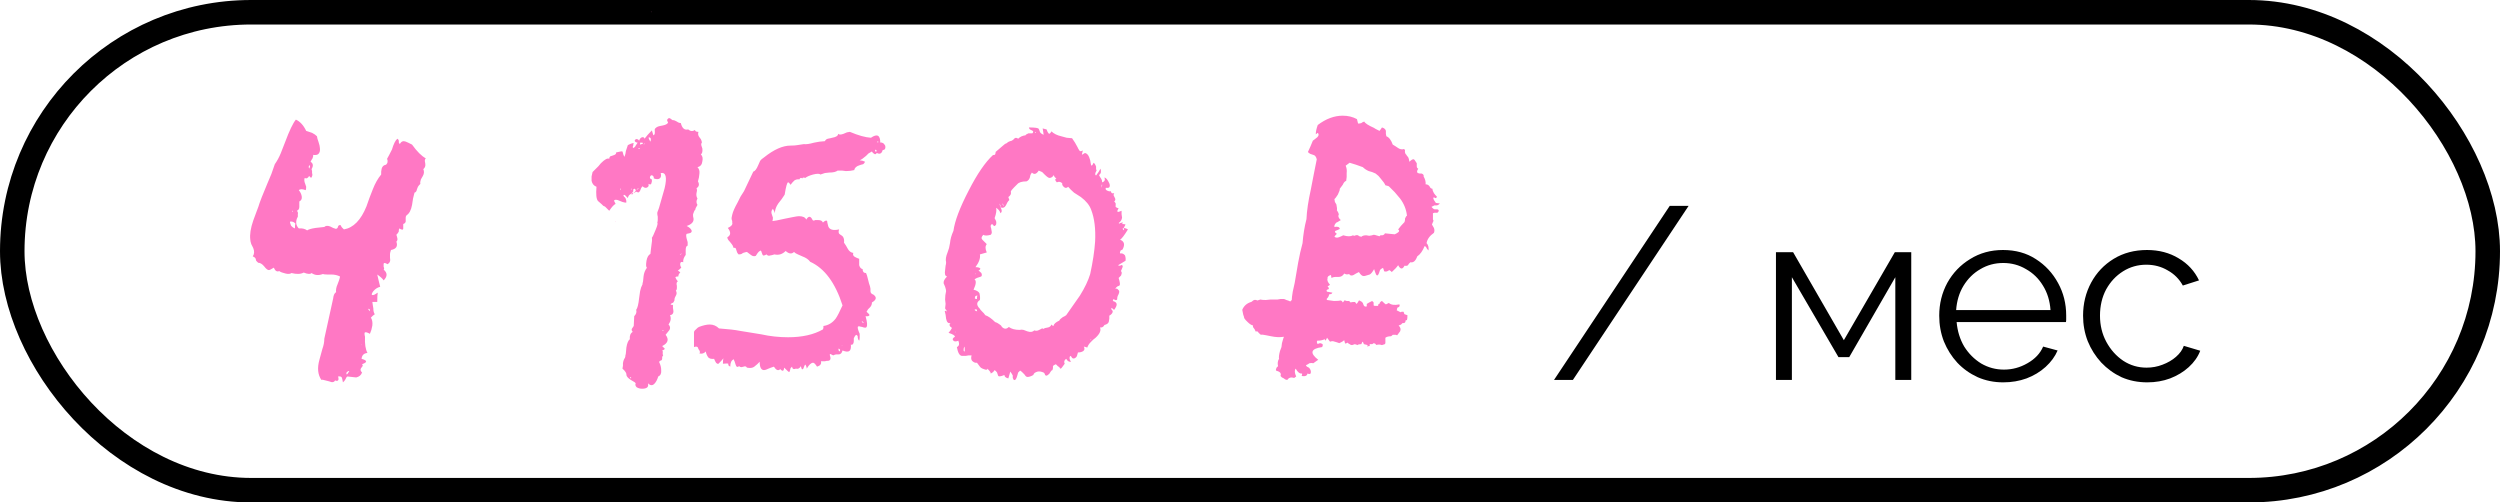
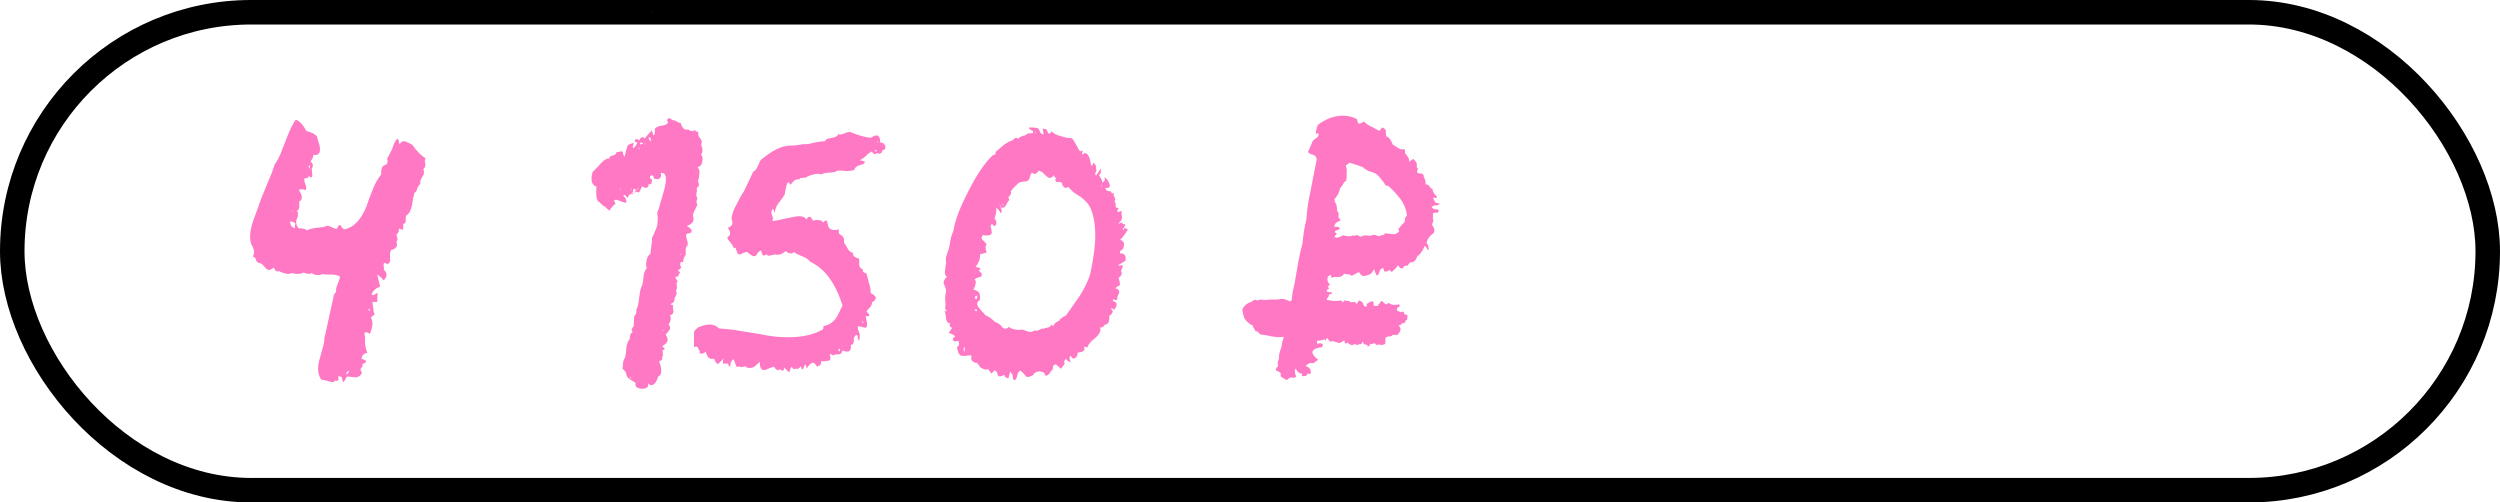
<svg xmlns="http://www.w3.org/2000/svg" width="204" height="41" viewBox="0 0 204 41" fill="none">
  <rect x="1" y="1" width="202" height="39" rx="19.5" stroke="black" stroke-width="2" />
  <path d="M20.664 18L20.944 17.24C21.051 16.973 21.131 16.747 21.184 16.56C21.211 16.453 21.424 15.92 21.824 14.96L22.144 14.2L22.424 13.4C22.611 13.133 22.771 12.84 22.904 12.52L23.264 11.6C23.611 10.667 23.904 10.053 24.144 9.76C24.491 9.92 24.771 10.227 24.984 10.68L25.464 10.84C25.624 10.92 25.758 11.013 25.864 11.12L25.904 11.32L25.984 11.56C26.064 11.8 26.104 11.973 26.104 12.08C26.131 12.293 26.091 12.453 25.984 12.56C25.904 12.64 25.758 12.667 25.544 12.64C25.571 12.693 25.558 12.787 25.504 12.92L25.424 13.04L25.344 13.2C25.558 13.333 25.584 13.533 25.424 13.8L25.464 13.96V14.12C25.518 14.253 25.491 14.387 25.384 14.52L25.304 14.44L25.224 14.36C25.118 14.547 24.998 14.6 24.864 14.52C24.811 14.653 24.824 14.813 24.904 15L24.984 15.24C24.984 15.373 24.971 15.467 24.944 15.52C24.678 15.413 24.491 15.413 24.384 15.52C24.518 15.68 24.598 15.853 24.624 16.04C24.651 16.227 24.584 16.36 24.424 16.44V16.88C24.424 17.04 24.358 17.147 24.224 17.2C24.304 17.28 24.331 17.373 24.304 17.48V17.68L24.224 17.84C24.118 18.16 24.171 18.427 24.384 18.64C24.651 18.613 24.878 18.667 25.064 18.8C25.171 18.72 25.398 18.653 25.744 18.6L26.104 18.56L26.464 18.52C26.571 18.413 26.731 18.4 26.944 18.48L27.184 18.6L27.424 18.68L27.544 18.6L27.584 18.48C27.611 18.4 27.678 18.36 27.784 18.36L27.824 18.44L27.904 18.56L28.064 18.72C28.838 18.587 29.451 17.96 29.904 16.84L30.144 16.16L30.424 15.44C30.611 14.96 30.838 14.56 31.104 14.24V14L31.144 13.76C31.198 13.573 31.318 13.467 31.504 13.44C31.584 13.36 31.624 13.28 31.624 13.2V13.08L31.584 12.96C31.664 12.827 31.798 12.573 31.984 12.2C32.118 11.747 32.264 11.453 32.424 11.32C32.504 11.373 32.544 11.44 32.544 11.52V11.64L32.624 11.76C32.704 11.6 32.811 11.52 32.944 11.52C33.024 11.52 33.144 11.56 33.304 11.64L33.464 11.72L33.624 11.8C34.024 12.36 34.398 12.733 34.744 12.92C34.691 12.973 34.664 13.04 34.664 13.12L34.704 13.36C34.731 13.547 34.678 13.693 34.544 13.8C34.624 13.987 34.611 14.173 34.504 14.36L34.344 14.64C34.291 14.8 34.278 14.92 34.304 15C34.198 15.107 34.131 15.187 34.104 15.24L34.024 15.44C33.998 15.6 33.931 15.693 33.824 15.72C33.798 15.827 33.758 15.987 33.704 16.2L33.624 16.72C33.544 17.147 33.398 17.427 33.184 17.56C33.131 17.613 33.104 17.68 33.104 17.76V17.96C33.131 18.12 33.064 18.227 32.904 18.28V18.64C32.904 18.773 32.798 18.773 32.584 18.64L32.544 18.76V18.88C32.518 18.96 32.451 19.053 32.344 19.16L32.384 19.28L32.424 19.44C32.451 19.547 32.424 19.64 32.344 19.72C32.478 20.093 32.331 20.32 31.904 20.4C31.851 20.56 31.824 20.667 31.824 20.72V21.04C31.878 21.28 31.811 21.453 31.624 21.56C31.411 21.427 31.304 21.427 31.304 21.56V21.76C31.358 21.893 31.358 21.973 31.304 22C31.624 22.267 31.624 22.56 31.304 22.88C31.224 22.747 31.051 22.587 30.784 22.4C30.838 22.613 30.878 22.787 30.904 22.92L31.024 23.4C30.811 23.453 30.624 23.573 30.464 23.76C30.304 23.973 30.291 24.08 30.424 24.08C30.504 24.08 30.638 24.013 30.824 23.88C30.798 24.013 30.784 24.267 30.784 24.64H30.384L30.424 24.92L30.464 25.16C30.464 25.373 30.504 25.533 30.584 25.64L30.424 25.76L30.264 25.92C30.371 26.08 30.411 26.293 30.384 26.56L30.304 26.92L30.184 27.24C29.998 27.133 29.864 27.093 29.784 27.12C29.731 27.147 29.731 27.267 29.784 27.48C29.758 28.067 29.824 28.507 29.984 28.8C29.691 28.827 29.531 28.987 29.504 29.28C29.984 29.413 29.998 29.56 29.544 29.72C29.598 29.773 29.611 29.827 29.584 29.88L29.464 30.04C29.384 30.147 29.411 30.267 29.544 30.4C29.464 30.613 29.304 30.747 29.064 30.8L28.704 30.76L28.344 30.72C28.291 30.747 28.238 30.827 28.184 30.96L28.104 31.08L27.984 31.2L27.944 31L27.904 30.84C27.878 30.733 27.771 30.693 27.584 30.72C27.638 30.88 27.638 30.987 27.584 31.04C27.531 31.093 27.451 31.093 27.344 31.04C27.264 31.2 27.104 31.227 26.864 31.12L26.544 31.04C26.384 30.987 26.278 30.973 26.224 31C25.931 30.573 25.878 30.027 26.064 29.36L26.184 28.92L26.304 28.48C26.411 28.187 26.464 27.907 26.464 27.64L26.824 26L27.184 24.36C27.211 24.093 27.291 23.92 27.424 23.84C27.398 23.653 27.438 23.44 27.544 23.2L27.664 22.88C27.718 22.72 27.744 22.613 27.744 22.56C27.531 22.453 27.291 22.4 27.024 22.4H26.704C26.544 22.4 26.424 22.387 26.344 22.36C25.998 22.493 25.691 22.467 25.424 22.28C25.318 22.387 25.104 22.373 24.784 22.24C24.544 22.373 24.211 22.387 23.784 22.28C23.678 22.36 23.518 22.373 23.304 22.32C23.064 22.267 22.891 22.2 22.784 22.12C22.598 22.2 22.451 22.107 22.344 21.84C22.131 21.973 21.998 22.04 21.944 22.04C21.838 22.04 21.704 21.933 21.544 21.72C21.384 21.533 21.224 21.44 21.064 21.44L20.904 21.28L20.864 21.12C20.838 21.04 20.758 20.973 20.624 20.92C20.758 20.733 20.771 20.507 20.664 20.24L20.504 19.92C20.451 19.76 20.424 19.64 20.424 19.56C20.371 19.133 20.451 18.613 20.664 18ZM23.784 18.08C23.704 18.053 23.664 18.08 23.664 18.16L23.744 18.4C23.824 18.507 23.931 18.587 24.064 18.64C24.064 18.453 24.078 18.32 24.104 18.24C23.998 18.133 23.891 18.08 23.784 18.08ZM28.424 30.28L28.304 30.36C28.251 30.44 28.251 30.507 28.304 30.56C28.358 30.507 28.398 30.453 28.424 30.4L28.504 30.32C28.478 30.293 28.451 30.28 28.424 30.28ZM30.024 25.2C30.078 25.253 30.118 25.32 30.144 25.4C30.224 25.267 30.184 25.2 30.024 25.2ZM25.224 13.76C25.304 13.627 25.318 13.533 25.264 13.48C25.184 13.533 25.171 13.627 25.224 13.76ZM23.864 17.2L23.824 17.24L23.864 17.28C23.918 17.227 23.918 17.2 23.864 17.2ZM29.464 28.16C29.491 28.16 29.504 28.147 29.504 28.12C29.478 28.12 29.464 28.133 29.464 28.16ZM48.273 14.76V14.4L48.353 14.04L48.633 13.76L48.833 13.56L49.033 13.32C49.353 13 49.58 12.88 49.713 12.96C49.713 12.88 49.74 12.813 49.793 12.76L49.913 12.72L50.033 12.68C50.22 12.627 50.3 12.547 50.273 12.44C50.593 12.36 50.767 12.333 50.793 12.36L50.833 12.48L50.873 12.64L50.953 12.8L51.033 12.56L51.073 12.32L51.233 11.84C51.553 11.68 51.713 11.64 51.713 11.72L51.673 11.8V11.88C51.62 11.96 51.62 12.027 51.673 12.08C51.78 12.027 51.847 11.96 51.873 11.88L51.953 11.76L52.033 11.64C51.953 11.64 51.887 11.613 51.833 11.56C51.78 11.507 51.78 11.453 51.833 11.4C51.887 11.347 51.94 11.333 51.993 11.36C52.047 11.36 52.1 11.4 52.153 11.48C52.207 11.32 52.287 11.227 52.393 11.2C52.5 11.173 52.567 11.213 52.593 11.32C52.753 11.107 52.953 10.88 53.193 10.64C53.22 10.747 53.26 10.88 53.313 11.04C53.393 11.013 53.433 10.947 53.433 10.84V10.68C53.407 10.573 53.433 10.493 53.513 10.44C53.593 10.36 53.713 10.307 53.873 10.28L54.073 10.24L54.233 10.2C54.393 10.147 54.487 10.08 54.513 10C54.46 9.893 54.433 9.827 54.433 9.8C54.433 9.773 54.46 9.733 54.513 9.68C54.567 9.627 54.633 9.627 54.713 9.68C54.74 9.707 54.793 9.747 54.873 9.8C54.953 9.8 55.02 9.813 55.073 9.84L55.233 9.92C55.34 10 55.447 10.04 55.553 10.04C55.66 10.467 55.86 10.64 56.153 10.56C56.34 10.72 56.527 10.733 56.713 10.6C56.713 10.707 56.807 10.76 56.993 10.76C56.94 10.92 56.967 11.067 57.073 11.2L57.193 11.36C57.247 11.467 57.273 11.56 57.273 11.64C57.22 11.693 57.207 11.773 57.233 11.88L57.313 12.12C57.34 12.36 57.3 12.52 57.193 12.6C57.327 12.733 57.367 12.92 57.313 13.16C57.287 13.427 57.153 13.587 56.913 13.64C57.047 13.773 57.1 13.947 57.073 14.16L57.033 14.48L56.953 14.8C57.087 15.04 57.047 15.227 56.833 15.36C56.86 15.387 56.873 15.453 56.873 15.56L56.833 15.76C56.807 15.92 56.833 16.067 56.913 16.2C56.807 16.387 56.807 16.56 56.913 16.72C56.78 16.933 56.727 17.053 56.753 17.08C56.673 17.16 56.607 17.293 56.553 17.48V17.64L56.593 17.84C56.62 18.107 56.433 18.307 56.033 18.44C56.247 18.547 56.38 18.667 56.433 18.8C56.46 18.88 56.433 18.947 56.353 19C56.3 19.027 56.193 19.053 56.033 19.08C55.98 19.133 55.98 19.267 56.033 19.48L56.113 19.76V20.04C56.007 20.067 55.953 20.187 55.953 20.4V20.8C55.793 21.013 55.727 21.213 55.753 21.4C55.62 21.347 55.54 21.373 55.513 21.48C55.487 21.587 55.513 21.707 55.593 21.84C55.46 21.973 55.367 22.053 55.313 22.08L55.433 22.16L55.513 22.24C55.407 22.32 55.353 22.427 55.353 22.56C55.193 22.56 55.113 22.587 55.113 22.64L55.193 22.8L55.313 22.96C55.207 23.013 55.18 23.133 55.233 23.32V23.52C55.233 23.6 55.207 23.667 55.153 23.72C55.233 23.853 55.233 23.987 55.153 24.12L55.073 24.28C55.047 24.333 55.033 24.413 55.033 24.52C54.98 24.653 54.927 24.72 54.873 24.72L54.793 24.76L54.713 24.84C54.74 24.867 54.807 24.88 54.913 24.88V25.12L54.953 25.4C54.953 25.587 54.86 25.693 54.673 25.72C54.78 25.96 54.74 26.213 54.553 26.48C54.687 26.613 54.713 26.76 54.633 26.92L54.473 27.12L54.313 27.32C54.607 27.693 54.513 28 54.033 28.24L54.233 28.44C54.26 28.467 54.247 28.493 54.193 28.52C54.167 28.547 54.113 28.573 54.033 28.6C54.087 28.653 54.1 28.72 54.073 28.8C54.073 28.907 54.087 28.973 54.113 29C54.06 29.053 54.033 29.107 54.033 29.16V29.28L53.993 29.4H53.953L53.873 29.44C53.793 29.493 53.767 29.533 53.793 29.56C53.9 29.773 53.953 29.987 53.953 30.2C53.98 30.467 53.9 30.64 53.713 30.72C53.633 30.987 53.527 31.187 53.393 31.32C53.233 31.48 53.06 31.467 52.873 31.28C52.953 31.573 52.793 31.72 52.393 31.72C52.233 31.72 52.087 31.68 51.953 31.6C51.847 31.493 51.82 31.387 51.873 31.28C51.847 31.227 51.78 31.173 51.673 31.12L51.473 31C51.26 30.867 51.14 30.733 51.113 30.6C51.14 30.467 51.033 30.293 50.793 30.08L50.833 29.84V29.64C50.86 29.453 50.913 29.307 50.993 29.2C51.02 29.147 51.033 29.08 51.033 29C51.06 28.92 51.073 28.853 51.073 28.8L51.113 28.36C51.167 28.013 51.26 27.787 51.393 27.68C51.367 27.387 51.447 27.187 51.633 27.08C51.553 27 51.527 26.92 51.553 26.84L51.633 26.72L51.713 26.6L51.753 25.8C51.913 25.64 51.967 25.467 51.913 25.28C52.02 25.147 52.1 24.827 52.153 24.32L52.233 23.76C52.287 23.52 52.34 23.36 52.393 23.28C52.42 23.253 52.433 23.2 52.433 23.12C52.46 23.04 52.473 22.987 52.473 22.96L52.513 22.56C52.54 22.293 52.633 22.053 52.793 21.84C52.713 21.813 52.7 21.627 52.753 21.28C52.807 20.987 52.913 20.8 53.073 20.72L53.113 20.36L53.153 20.04C53.207 19.747 53.22 19.533 53.193 19.4C53.247 19.347 53.353 19.12 53.513 18.72C53.647 18.4 53.687 18.213 53.633 18.16C53.66 18.107 53.673 18.027 53.673 17.92V17.68C53.62 17.467 53.62 17.32 53.673 17.24C53.727 17.133 53.807 16.88 53.913 16.48L54.073 15.92L54.233 15.36C54.447 14.453 54.34 14.04 53.913 14.12C53.967 14.333 53.94 14.48 53.833 14.56C53.727 14.64 53.567 14.64 53.353 14.56C53.353 14.427 53.313 14.347 53.233 14.32C53.207 14.293 53.167 14.293 53.113 14.32C53.06 14.373 53.033 14.427 53.033 14.48C53.033 14.56 53.087 14.613 53.193 14.64V14.8L53.153 14.96C53.127 15.067 53.047 15.08 52.913 15C52.967 15.16 52.913 15.267 52.753 15.32C52.647 15.347 52.54 15.307 52.433 15.2C52.38 15.253 52.34 15.307 52.313 15.36L52.233 15.56C52.153 15.72 52.06 15.747 51.953 15.64C51.927 15.667 51.887 15.68 51.833 15.68L51.793 15.72H51.713L51.633 15.8L51.553 15.92V15.76C51.633 15.76 51.687 15.747 51.713 15.72C51.9 15.613 51.927 15.507 51.793 15.4C51.713 15.4 51.673 15.44 51.673 15.52V15.6L51.633 15.68L51.513 15.8L51.393 15.88C51.313 15.933 51.26 16.027 51.233 16.16L51.113 16.04L50.993 15.92C50.94 15.893 50.9 15.893 50.873 15.92C50.873 15.947 50.887 15.987 50.913 16.04C51.047 16.12 51.113 16.28 51.113 16.52C51.06 16.547 50.953 16.533 50.793 16.48L50.593 16.4L50.393 16.32C50.287 16.293 50.207 16.293 50.153 16.32C50.127 16.32 50.113 16.347 50.113 16.4C50.14 16.453 50.18 16.533 50.233 16.64C50.1 16.693 49.927 16.88 49.713 17.2L49.393 16.88C49.367 16.853 49.313 16.827 49.233 16.8C49.18 16.747 49.14 16.707 49.113 16.68C49.06 16.627 48.953 16.533 48.793 16.4C48.66 16.24 48.62 15.853 48.673 15.24C48.46 15.16 48.327 15 48.273 14.76ZM53.073 11.56C53.153 11.347 53.113 11.227 52.953 11.2C52.9 11.227 52.94 11.347 53.073 11.56ZM52.433 11.64H52.233V11.8L52.353 11.76L52.473 11.72C52.447 11.693 52.433 11.667 52.433 11.64ZM51.953 15.52L52.033 15.44L52.113 15.36C52.087 15.333 52.047 15.36 51.993 15.44C51.967 15.467 51.953 15.493 51.953 15.52ZM51.433 30.76L51.393 30.8L51.433 30.84L51.473 30.88L51.513 30.84L51.433 30.76ZM55.633 20.68L55.473 20.76C55.527 20.787 55.58 20.76 55.633 20.68ZM52.073 12.12C52.127 12.173 52.18 12.16 52.233 12.08C52.153 12.08 52.1 12.093 52.073 12.12ZM52.553 11.68V11.76L52.513 11.84C52.593 11.76 52.607 11.707 52.553 11.68ZM50.673 15.52V15.36C50.62 15.413 50.62 15.467 50.673 15.52ZM54.193 27L54.033 26.92C54.033 26.973 54.087 27 54.193 27ZM51.513 15.4L51.473 15.44C51.5 15.44 51.513 15.453 51.513 15.48C51.567 15.427 51.567 15.4 51.513 15.4ZM51.393 12C51.393 11.973 51.407 11.947 51.433 11.92C51.407 11.947 51.393 11.973 51.393 12ZM53.153 0.96H53.113C53.14 0.96 53.153 0.973 53.153 1C53.18 0.973 53.18 0.96 53.153 0.96ZM50.193 18.12C50.22 18.12 50.233 18.107 50.233 18.08C50.207 18.08 50.193 18.093 50.193 18.12ZM56.63 28.32V27.12C56.63 27.04 56.683 26.96 56.79 26.88L56.91 26.76L57.03 26.68C57.377 26.547 57.67 26.48 57.91 26.48C58.203 26.48 58.456 26.587 58.67 26.8C59.416 26.853 59.99 26.92 60.39 27L62.11 27.28C62.83 27.44 63.563 27.52 64.31 27.52C65.457 27.52 66.403 27.307 67.15 26.88L67.19 26.76V26.6C67.59 26.547 67.923 26.347 68.19 26C68.323 25.813 68.51 25.453 68.75 24.92C68.163 23.08 67.283 21.893 66.11 21.36C65.977 21.173 65.763 21.027 65.47 20.92L65.11 20.76C64.977 20.707 64.87 20.64 64.79 20.56C64.603 20.747 64.376 20.72 64.11 20.48C63.843 20.747 63.536 20.84 63.19 20.76C63.03 20.813 62.923 20.84 62.87 20.84C62.736 20.893 62.63 20.867 62.55 20.76C62.363 20.867 62.257 20.88 62.23 20.8L62.15 20.6C62.15 20.547 62.123 20.493 62.07 20.44C61.963 20.493 61.883 20.56 61.83 20.64L61.75 20.76L61.67 20.88C61.536 20.933 61.403 20.907 61.27 20.8L61.11 20.68L60.95 20.56C60.897 20.56 60.79 20.587 60.63 20.64L60.51 20.72C60.456 20.747 60.377 20.76 60.27 20.76C60.217 20.707 60.176 20.653 60.15 20.6L60.07 20.36C60.043 20.227 59.977 20.187 59.87 20.24C59.816 20.08 59.763 19.973 59.71 19.92L59.55 19.72C59.416 19.587 59.35 19.467 59.35 19.36C59.643 19.2 59.657 18.947 59.39 18.6C59.683 18.467 59.803 18.32 59.75 18.16V18.04L59.71 17.92C59.683 17.84 59.697 17.707 59.75 17.52C59.803 17.28 59.95 16.947 60.19 16.52L60.43 16.04L60.71 15.6C61.083 14.8 61.337 14.267 61.47 14C61.603 13.973 61.736 13.8 61.87 13.48L62.03 13.12C62.083 13.04 62.19 12.947 62.35 12.84C63.15 12.2 63.87 11.88 64.51 11.88C64.75 11.88 64.936 11.867 65.07 11.84L65.59 11.76C65.776 11.787 66.056 11.747 66.43 11.64L66.87 11.56L67.31 11.52C67.363 11.413 67.443 11.347 67.55 11.32L67.75 11.28L67.91 11.24C68.23 11.187 68.39 11.08 68.39 10.92C68.47 11 68.617 11 68.83 10.92L69.11 10.8L69.35 10.76C70.043 11.053 70.617 11.213 71.07 11.24C71.576 10.893 71.83 11.027 71.83 11.64C71.883 11.613 71.963 11.627 72.07 11.68C72.15 11.76 72.203 11.827 72.23 11.88C72.257 11.96 72.257 12.04 72.23 12.12C72.203 12.2 72.136 12.24 72.03 12.24C71.95 12.533 71.79 12.613 71.55 12.48C71.47 12.587 71.403 12.613 71.35 12.56L71.23 12.48L71.15 12.36L70.87 12.52L70.67 12.72C70.457 12.907 70.283 13.027 70.15 13.08L70.39 13.12L70.59 13.2C70.537 13.307 70.483 13.373 70.43 13.4L70.27 13.44L70.15 13.48C69.883 13.56 69.737 13.693 69.71 13.88C69.496 13.933 69.27 13.96 69.03 13.96L68.71 13.92H68.35C68.216 14.027 67.99 14.08 67.67 14.08L67.31 14.12L66.95 14.24C66.87 14.16 66.67 14.16 66.35 14.24C66.056 14.32 65.843 14.413 65.71 14.52C65.576 14.467 65.496 14.48 65.47 14.56C65.363 14.48 65.283 14.507 65.23 14.64C65.097 14.613 64.963 14.64 64.83 14.72L64.67 14.88L64.51 15.08C64.43 14.947 64.363 14.88 64.31 14.88C64.23 14.88 64.136 15.213 64.03 15.88L63.79 16.24L63.51 16.6C63.323 16.867 63.23 17.133 63.23 17.4C63.23 17.347 63.176 17.227 63.07 17.04C62.937 17.173 62.91 17.333 62.99 17.52L63.07 17.76C63.07 17.867 63.056 17.96 63.03 18.04C63.136 18.04 63.483 17.973 64.07 17.84L64.67 17.72C64.936 17.667 65.11 17.64 65.19 17.64C65.51 17.64 65.71 17.733 65.79 17.92C65.977 17.6 66.15 17.613 66.31 17.96C66.363 18.013 66.43 18.013 66.51 17.96H66.79C66.977 17.96 67.097 18.027 67.15 18.16C67.257 18.053 67.35 18 67.43 18C67.483 18 67.51 18.053 67.51 18.16L67.55 18.32L67.59 18.48C67.697 18.747 67.99 18.827 68.47 18.72C68.39 18.933 68.43 19.08 68.59 19.16L68.71 19.24L68.79 19.32C68.87 19.453 68.897 19.613 68.87 19.8L69.03 20.04L69.19 20.32C69.296 20.507 69.443 20.613 69.63 20.64C69.576 20.773 69.617 20.88 69.75 20.96L69.91 21.04L70.11 21.12V21.64C70.163 21.827 70.257 21.933 70.39 21.96C70.39 22.173 70.483 22.28 70.67 22.28C70.723 22.387 70.776 22.56 70.83 22.8L70.91 23.12L70.99 23.36L71.03 23.56V23.76C71.03 23.893 71.11 23.987 71.27 24.04C71.563 24.253 71.523 24.467 71.15 24.68C71.15 24.84 71.097 24.973 70.99 25.08L70.83 25.24L70.71 25.44C70.87 25.573 70.95 25.667 70.95 25.72C70.897 25.8 70.79 25.827 70.63 25.8C70.763 26.28 70.79 26.573 70.71 26.68C70.683 26.76 70.563 26.76 70.35 26.68L70.15 26.64C70.123 26.613 70.083 26.613 70.03 26.64C69.95 26.667 69.99 26.867 70.15 27.24V27.52C70.15 27.653 70.136 27.747 70.11 27.8C70.056 27.747 70.03 27.707 70.03 27.68L69.99 27.56C70.016 27.453 69.977 27.373 69.87 27.32C69.79 27.373 69.723 27.467 69.67 27.6V27.84C69.67 27.947 69.643 28.027 69.59 28.08C69.563 28.133 69.51 28.147 69.43 28.12C69.457 28.387 69.416 28.56 69.31 28.64C69.203 28.72 69.016 28.707 68.75 28.6C68.697 28.813 68.59 28.92 68.43 28.92H68.23C68.177 28.92 68.097 28.947 67.99 29L67.91 28.96L67.83 28.92C67.75 28.867 67.71 28.88 67.71 28.96C67.817 29.253 67.776 29.413 67.59 29.44C67.483 29.44 67.39 29.453 67.31 29.48H66.99C67.043 29.693 66.936 29.84 66.67 29.92C66.537 29.707 66.43 29.6 66.35 29.6C66.19 29.6 66.016 29.76 65.83 30.08C65.83 30 65.803 29.907 65.75 29.8C65.723 29.72 65.683 29.747 65.63 29.88C65.576 30.04 65.537 30.12 65.51 30.12C65.483 30.147 65.457 30.147 65.43 30.12C65.403 30.067 65.376 29.987 65.35 29.88C65.243 30.067 65.11 30.133 64.95 30.08C64.763 30.16 64.656 30.107 64.63 29.92L64.51 30.04L64.47 30.2C64.443 30.307 64.416 30.36 64.39 30.36C64.363 30.36 64.23 30.24 63.99 30C63.963 30.293 63.856 30.333 63.67 30.12C63.51 30.28 63.337 30.213 63.15 29.92L62.91 30L62.71 30.08C62.55 30.16 62.43 30.2 62.35 30.2C62.11 30.2 61.99 29.973 61.99 29.52L61.79 29.72L61.55 29.92C61.416 30.027 61.217 30.053 60.95 30C60.897 29.893 60.803 29.867 60.67 29.92L60.51 29.96C60.43 29.96 60.363 29.933 60.31 29.88C60.176 29.987 60.083 29.947 60.03 29.76L59.95 29.52C59.95 29.493 59.937 29.467 59.91 29.44C59.91 29.387 59.897 29.347 59.87 29.32C59.683 29.4 59.59 29.6 59.59 29.92C59.536 29.893 59.483 29.853 59.43 29.8V29.68C59.403 29.653 59.257 29.653 58.99 29.68C58.99 29.467 59.003 29.32 59.03 29.24C58.95 29.347 58.816 29.493 58.63 29.68C58.577 29.707 58.51 29.68 58.43 29.6C58.377 29.52 58.323 29.413 58.27 29.28C58.056 29.307 57.897 29.267 57.79 29.16C57.683 29 57.617 28.84 57.59 28.68C57.456 28.84 57.283 28.893 57.07 28.84C57.15 28.76 57.123 28.64 56.99 28.48C56.963 28.293 56.843 28.24 56.63 28.32ZM68.51 28.68C68.59 28.573 68.563 28.493 68.43 28.44C68.403 28.547 68.43 28.627 68.51 28.68ZM71.39 12.32L71.43 12.36H71.51L71.55 12.32C71.55 12.293 71.537 12.28 71.51 12.28L71.47 12.2C71.416 12.253 71.39 12.293 71.39 12.32ZM70.47 26.36C70.443 26.253 70.39 26.213 70.31 26.24C70.337 26.267 70.363 26.293 70.39 26.32C70.416 26.347 70.443 26.36 70.47 26.36ZM71.59 11.56C71.59 11.587 71.603 11.613 71.63 11.64L71.67 11.6C71.67 11.52 71.643 11.507 71.59 11.56ZM68.67 28.24C68.697 28.24 68.723 28.227 68.75 28.2C68.723 28.2 68.697 28.213 68.67 28.24ZM77.121 23.4L77.001 23.12C76.974 22.96 77.067 22.773 77.281 22.56C77.121 22.533 77.067 22.36 77.121 22.04L77.16 21.68C77.187 21.6 77.201 21.507 77.201 21.4C77.147 21.187 77.187 20.92 77.32 20.6L77.441 20.24L77.52 19.84C77.547 19.52 77.641 19.187 77.8 18.84C77.907 18.04 78.32 16.947 79.04 15.56C79.734 14.2 80.4 13.227 81.04 12.64C81.094 12.667 81.147 12.653 81.201 12.6L81.24 12.48V12.4L81.52 12.16L81.8 11.92C81.934 11.787 82.054 11.707 82.16 11.68C82.214 11.6 82.347 11.533 82.561 11.48L82.68 11.4L82.8 11.28C82.88 11.227 82.974 11.24 83.081 11.32C83.24 11.16 83.441 11.067 83.68 11.04C83.707 10.987 83.787 10.933 83.921 10.88H84.24C84.347 10.773 84.334 10.693 84.201 10.64L84.04 10.56C83.987 10.507 83.96 10.453 83.96 10.4C84.467 10.4 84.734 10.44 84.76 10.52L84.8 10.6L84.841 10.72C84.867 10.827 84.974 10.92 85.16 11L85.121 10.72L85.081 10.48L85.4 10.56L85.481 10.76L85.561 10.88C85.614 10.96 85.694 10.907 85.8 10.72C85.987 10.907 86.254 11.04 86.6 11.12L87.04 11.24L87.481 11.28L87.721 11.64L87.921 12L88.001 12.16L88.081 12.28C88.107 12.36 88.201 12.36 88.361 12.28L88.32 12.44L88.281 12.6C88.307 12.627 88.347 12.613 88.4 12.56L88.481 12.52L88.52 12.48C88.68 12.507 88.8 12.627 88.88 12.84L88.96 13.08L89.001 13.32C89.027 13.587 89.107 13.573 89.24 13.28C89.32 13.333 89.387 13.44 89.441 13.6V13.8L89.481 13.92C89.347 14.133 89.334 14.267 89.441 14.32L89.641 14.04L89.8 13.76C89.88 14 89.841 14.173 89.68 14.28L89.76 14.44L89.841 14.56C89.921 14.693 89.947 14.8 89.921 14.88C90.134 14.827 90.201 14.693 90.121 14.48C90.254 14.507 90.387 14.667 90.52 14.96C90.574 15.093 90.574 15.2 90.52 15.28C90.467 15.333 90.374 15.347 90.24 15.32C90.187 15.427 90.227 15.507 90.361 15.56C90.467 15.613 90.561 15.627 90.641 15.6C90.667 15.76 90.76 15.813 90.921 15.76C90.867 15.867 90.854 15.933 90.88 15.96L90.96 16.12C91.04 16.253 91.027 16.36 90.921 16.44C90.974 16.493 91.014 16.547 91.04 16.6V16.76C90.987 16.867 91.067 16.947 91.281 17C91.174 17.16 91.147 17.253 91.201 17.28C91.227 17.307 91.334 17.28 91.52 17.2V17.48L91.561 17.76C91.534 17.947 91.441 18.093 91.281 18.2C91.334 18.253 91.374 18.253 91.4 18.2L91.561 18.16C91.641 18.133 91.641 18.173 91.561 18.28C91.694 18.28 91.787 18.293 91.841 18.32L91.721 18.56C91.667 18.667 91.614 18.693 91.561 18.64L91.641 18.72L91.721 18.8V18.6L91.88 18.64L92.04 18.72C91.747 19.2 91.534 19.48 91.4 19.56C91.747 19.693 91.814 19.96 91.6 20.36L91.52 20.4L91.441 20.44C91.387 20.547 91.374 20.627 91.4 20.68C91.561 20.653 91.694 20.707 91.8 20.84C91.854 21 91.867 21.147 91.841 21.28L91.24 21.64C91.267 21.667 91.294 21.68 91.32 21.68H91.4C91.481 21.627 91.534 21.613 91.561 21.64C91.614 21.667 91.627 21.72 91.6 21.8L91.52 22C91.467 22.08 91.467 22.147 91.52 22.2C91.547 22.253 91.534 22.347 91.481 22.48L91.281 22.68C91.387 23.027 91.414 23.227 91.361 23.28L91.32 23.32L91.201 23.36C91.121 23.413 91.054 23.48 91.001 23.56C91.107 23.533 91.187 23.56 91.24 23.64C91.32 23.693 91.347 23.773 91.32 23.88L91.281 24L91.201 24.16C91.174 24.24 91.16 24.333 91.16 24.44C91.107 24.493 91.054 24.507 91.001 24.48L90.921 24.44L90.841 24.4V24.48L90.8 24.56C91.014 24.613 91.121 24.707 91.121 24.84C91.121 24.947 91.054 25.093 90.921 25.28L90.841 25.24C90.787 25.187 90.747 25.147 90.721 25.12C90.667 25.173 90.667 25.227 90.721 25.28L90.76 25.32L90.8 25.4C90.8 25.533 90.707 25.653 90.52 25.76V26L90.481 26.24C90.454 26.373 90.334 26.467 90.121 26.52C90.04 26.68 89.921 26.747 89.76 26.72C89.867 26.96 89.747 27.24 89.4 27.56L89.201 27.72L89.001 27.92C88.867 28.053 88.774 28.2 88.721 28.36L88.6 28.32L88.441 28.28C88.52 28.44 88.507 28.56 88.4 28.64C88.294 28.72 88.147 28.76 87.96 28.76L87.88 29.04C87.854 29.12 87.787 29.187 87.68 29.24C87.6 29.267 87.534 29.253 87.481 29.2L87.4 29.08L87.32 29.04C87.24 29.2 87.267 29.36 87.4 29.52C87.24 29.547 87.107 29.467 87.001 29.28C86.841 29.387 86.8 29.52 86.88 29.68C86.694 29.947 86.587 30.08 86.561 30.08C86.507 30.08 86.467 30.04 86.441 29.96L86.32 29.88L86.16 29.72C86.027 29.773 85.947 29.827 85.921 29.88V30.04L85.88 30.2C85.8 30.227 85.747 30.28 85.721 30.36L85.68 30.4L85.641 30.48C85.561 30.56 85.494 30.613 85.441 30.64C85.387 30.667 85.334 30.653 85.281 30.6L85.24 30.48L85.16 30.4C84.974 30.32 84.814 30.293 84.68 30.32C84.467 30.373 84.347 30.467 84.32 30.6C84.134 30.707 83.974 30.76 83.841 30.76C83.76 30.76 83.68 30.693 83.6 30.56L83.441 30.4C83.361 30.32 83.294 30.267 83.24 30.24L83.081 30.4L83.001 30.68C82.974 30.787 82.934 30.88 82.88 30.96C82.827 31.013 82.774 31.027 82.721 31L82.641 30.84V30.64C82.587 30.533 82.52 30.427 82.441 30.32C82.387 30.48 82.334 30.667 82.281 30.88C82.067 30.827 81.96 30.733 81.96 30.6C81.641 30.733 81.467 30.747 81.441 30.64L81.4 30.52L81.361 30.4C81.307 30.32 81.24 30.253 81.16 30.2C81.081 30.333 80.974 30.427 80.841 30.48C80.841 30.4 80.8 30.32 80.721 30.24L80.641 30.16L80.6 30.08C80.574 30.187 80.467 30.2 80.281 30.12C80.121 30.067 80.014 30 79.96 29.92L79.841 29.76L79.721 29.6C79.587 29.627 79.454 29.573 79.32 29.44C79.24 29.333 79.227 29.187 79.281 29H79.04L78.8 29.04H78.481C78.294 29.013 78.16 28.773 78.081 28.32C78.267 28.24 78.307 28.067 78.201 27.8C78.014 27.88 77.88 27.88 77.8 27.8C77.694 27.693 77.734 27.587 77.921 27.48C77.921 27.373 77.747 27.267 77.4 27.16L77.561 26.96L77.68 26.76C77.467 26.627 77.427 26.493 77.561 26.36C77.374 26.413 77.254 26.293 77.201 26L77.16 25.68C77.16 25.653 77.147 25.6 77.121 25.52C77.121 25.467 77.107 25.427 77.081 25.4L77.16 25.36H77.24V25.48C77.267 25.453 77.267 25.4 77.24 25.32L77.16 25.24L77.121 25.16L77.16 24.8L77.121 24.44C77.121 24.2 77.147 23.973 77.201 23.76C77.201 23.68 77.174 23.56 77.121 23.4ZM79.921 23.92C79.974 24.133 79.987 24.32 79.96 24.48C79.667 24.667 79.667 24.907 79.96 25.2C79.96 25.227 80.027 25.307 80.16 25.44L80.281 25.56L80.4 25.72C80.641 25.8 80.907 25.987 81.201 26.28C81.307 26.307 81.414 26.36 81.52 26.44L81.68 26.56L81.76 26.68C81.947 26.867 82.134 26.867 82.32 26.68C82.534 26.84 82.827 26.92 83.201 26.92C83.307 26.893 83.414 26.893 83.52 26.92L83.841 27.04C84.081 27.12 84.267 27.093 84.4 26.96C84.534 27.013 84.667 27 84.8 26.92L84.96 26.84C85.014 26.787 85.081 26.787 85.16 26.84C85.214 26.787 85.267 26.76 85.32 26.76L85.52 26.72C85.654 26.693 85.747 26.613 85.8 26.48C85.827 26.507 85.854 26.533 85.88 26.56C85.907 26.587 85.934 26.6 85.96 26.6C85.987 26.44 86.147 26.293 86.441 26.16C86.467 26.08 86.561 25.987 86.721 25.88L86.88 25.8L87.001 25.72L87.561 24.92L88.121 24.12C88.52 23.48 88.8 22.893 88.96 22.36C89.174 21.373 89.307 20.493 89.361 19.72C89.414 18.68 89.307 17.813 89.04 17.12C88.907 16.747 88.627 16.4 88.201 16.08L87.641 15.72C87.454 15.56 87.294 15.4 87.16 15.24C87.054 15.347 86.947 15.36 86.841 15.28C86.707 15.173 86.654 15.067 86.68 14.96C86.547 14.827 86.4 14.8 86.24 14.88C86.081 14.72 86.067 14.613 86.201 14.56C86.067 14.48 86.001 14.387 86.001 14.28C85.894 14.44 85.774 14.52 85.641 14.52C85.561 14.52 85.427 14.427 85.24 14.24L85.04 14.04C84.96 14.013 84.867 13.973 84.76 13.92C84.574 14.213 84.387 14.267 84.201 14.08L84.081 14.28L84.04 14.48C83.987 14.64 83.894 14.747 83.76 14.8C83.387 14.8 83.134 14.88 83.001 15.04L82.88 15.16L82.721 15.32C82.587 15.453 82.507 15.56 82.481 15.64C82.534 15.8 82.467 15.947 82.281 16.08L82.361 16.32C82.281 16.4 82.227 16.467 82.201 16.52L82.081 16.76C81.974 16.947 81.827 17 81.641 16.92C81.774 17.133 81.774 17.293 81.641 17.4C81.587 17.213 81.467 17.067 81.281 16.96C81.334 17.147 81.294 17.427 81.16 17.8C81.187 17.853 81.227 17.933 81.281 18.04C81.307 18.147 81.307 18.24 81.281 18.32C81.227 18.4 81.187 18.44 81.16 18.44C81.134 18.467 81.067 18.413 80.96 18.28C80.827 18.333 80.8 18.453 80.88 18.64L80.921 18.88C80.947 18.987 80.921 19.08 80.841 19.16C80.547 19.24 80.347 19.24 80.24 19.16C80.081 19.32 80.054 19.453 80.16 19.56L80.32 19.72L80.52 19.92C80.387 20.08 80.387 20.307 80.52 20.6L80.24 20.68C80.081 20.733 79.987 20.76 79.96 20.76C80.014 21.053 79.894 21.4 79.6 21.8C79.814 21.8 79.947 21.84 80.001 21.92C79.974 22 79.921 22.053 79.841 22.08C79.894 22.107 79.974 22.173 80.081 22.28C80.16 22.467 80.121 22.573 79.96 22.6L79.721 22.68C79.614 22.733 79.547 22.773 79.52 22.8C79.68 22.907 79.654 23.187 79.441 23.64C79.68 23.693 79.841 23.787 79.921 23.92ZM79.76 24.12C79.68 24.12 79.627 24.133 79.6 24.16C79.574 24.187 79.561 24.227 79.561 24.28C79.534 24.307 79.534 24.333 79.561 24.36C79.587 24.387 79.641 24.4 79.721 24.4V24.24L79.76 24.12ZM79.68 25.24H79.6L79.52 25.28L79.6 25.36L79.721 25.4C79.747 25.4 79.747 25.387 79.721 25.36C79.721 25.307 79.707 25.267 79.68 25.24ZM78.721 28.68V28.48C78.721 28.373 78.707 28.307 78.68 28.28C78.6 28.547 78.614 28.68 78.721 28.68ZM81.641 16.92V16.8C81.641 16.773 81.614 16.707 81.561 16.6C81.561 16.653 81.587 16.76 81.641 16.92ZM81.76 16.6L81.841 16.72L81.88 16.84C81.907 16.733 81.867 16.653 81.76 16.6ZM89.88 15.32C89.934 15.187 89.947 15.093 89.921 15.04C89.894 15.093 89.88 15.187 89.88 15.32ZM79.641 22.4C79.641 22.347 79.627 22.307 79.6 22.28C79.6 22.333 79.614 22.373 79.641 22.4ZM84.52 10.84C84.52 10.787 84.507 10.76 84.481 10.76C84.427 10.813 84.441 10.84 84.52 10.84ZM77.921 27.12H77.96V27.04L77.921 27.12ZM89.001 27.68V27.76H89.04C89.04 27.707 89.027 27.68 89.001 27.68ZM114.648 17.84C114.702 17.707 114.755 17.627 114.808 17.6C114.755 17.093 114.568 16.627 114.248 16.2L113.808 15.68L113.328 15.2L113.208 15.16L113.048 15.12C112.995 14.987 112.875 14.813 112.688 14.6L112.488 14.36L112.248 14.16L111.968 14.04L111.688 13.96C111.502 13.88 111.342 13.773 111.208 13.64L110.648 13.44L110.128 13.28L109.968 13.4L109.808 13.52C109.888 13.707 109.915 13.907 109.888 14.12V14.44L109.848 14.76C109.742 14.787 109.648 14.893 109.568 15.08L109.448 15.24L109.328 15.4C109.328 15.48 109.315 15.547 109.288 15.6L109.168 15.88C109.035 16.093 108.942 16.213 108.888 16.24L108.928 16.48L109.048 16.68C109.102 16.92 109.115 17.08 109.088 17.16C109.168 17.267 109.222 17.373 109.248 17.48C109.168 17.64 109.222 17.8 109.408 17.96C109.355 17.987 109.288 18.027 109.208 18.08C109.128 18.133 109.075 18.16 109.048 18.16C108.915 18.293 108.862 18.413 108.888 18.52C109.155 18.467 109.302 18.52 109.328 18.68L109.168 18.76L108.968 18.84C108.888 18.893 108.928 18.973 109.088 19.08L108.968 19.2L108.888 19.32C108.995 19.4 109.115 19.413 109.248 19.36L109.448 19.28L109.608 19.2C109.955 19.307 110.222 19.307 110.408 19.2C110.435 19.227 110.475 19.24 110.528 19.24C110.635 19.187 110.728 19.173 110.808 19.2L110.928 19.28L111.088 19.32C111.168 19.24 111.302 19.2 111.488 19.2L111.728 19.24L111.968 19.2C112.048 19.147 112.155 19.147 112.288 19.2L112.568 19.28L112.648 19.2H112.808C112.915 19.173 112.982 19.12 113.008 19.04L113.408 19.08L113.808 19.12L113.968 19.04L114.088 18.96C114.195 18.88 114.195 18.8 114.088 18.72C114.222 18.533 114.395 18.333 114.608 18.12L114.648 17.96V17.84ZM117.048 16.76L116.808 16.88C116.942 17.04 117.048 17.107 117.128 17.08H117.288L117.368 17.12L117.408 17.2C117.355 17.333 117.288 17.387 117.208 17.36H117.048L116.928 17.4V17.92C116.982 17.973 116.982 18.04 116.928 18.12L116.848 18.32C116.902 18.4 116.955 18.493 117.008 18.6C117.062 18.733 117.062 18.867 117.008 19C116.662 19.24 116.462 19.52 116.408 19.84C116.542 19.973 116.595 20.173 116.568 20.44C116.462 20.333 116.408 20.267 116.408 20.24L116.368 20.16C116.315 20.107 116.275 20.08 116.248 20.08C116.088 20.48 115.888 20.76 115.648 20.92C115.515 21.293 115.328 21.453 115.088 21.4L114.968 21.52L114.888 21.64C114.835 21.693 114.742 21.707 114.608 21.68C114.448 22 114.275 21.987 114.088 21.64C113.982 21.8 113.808 21.987 113.568 22.2L113.488 22.12L113.368 22.04C113.182 22.173 113.035 22.2 112.928 22.12V22.04L112.888 21.96C112.888 21.907 112.875 21.88 112.848 21.88C112.848 21.853 112.835 21.853 112.808 21.88C112.702 21.933 112.635 21.987 112.608 22.04L112.528 22.28C112.448 22.493 112.368 22.533 112.288 22.4L112.208 22.2L112.128 21.96C111.995 22.2 111.875 22.347 111.768 22.4C111.448 22.507 111.275 22.547 111.248 22.52C111.142 22.52 111.022 22.413 110.888 22.2L110.648 22.32L110.448 22.44C110.288 22.52 110.168 22.493 110.088 22.36C109.955 22.413 109.822 22.4 109.688 22.32C109.582 22.507 109.422 22.6 109.208 22.6H108.928C108.848 22.6 108.755 22.627 108.648 22.68L108.608 22.44C108.395 22.493 108.302 22.587 108.328 22.72C108.275 22.853 108.342 23.027 108.528 23.24C108.475 23.293 108.408 23.333 108.328 23.36C108.435 23.467 108.462 23.547 108.408 23.6L108.288 23.64C108.235 23.693 108.235 23.747 108.288 23.8C108.315 23.8 108.462 23.827 108.728 23.88C108.675 23.96 108.635 24 108.608 24H108.528L108.448 24.04C108.448 24.147 108.382 24.267 108.248 24.4L108.288 24.48L108.848 24.56C109.115 24.56 109.302 24.547 109.408 24.52C109.488 24.547 109.542 24.6 109.568 24.68L109.648 24.6L109.688 24.52H109.768L109.888 24.56H110.088L110.208 24.68C110.262 24.653 110.382 24.64 110.568 24.64L110.688 24.8C110.715 24.773 110.742 24.747 110.768 24.72C110.822 24.64 110.862 24.573 110.888 24.52C110.942 24.52 110.982 24.533 111.008 24.56C111.035 24.587 111.062 24.6 111.088 24.6L111.208 24.72L111.248 24.84C111.302 25 111.395 25.053 111.528 25V24.8L111.728 24.68L111.968 24.56L112.088 24.68V24.92L112.168 24.96H112.448L112.488 24.8H112.568C112.568 24.747 112.582 24.707 112.608 24.68L112.688 24.6L112.768 24.56C112.928 24.72 113.035 24.813 113.088 24.84L113.328 24.72C113.515 24.88 113.795 24.92 114.168 24.84C114.195 24.84 114.208 24.853 114.208 24.88V24.96L114.168 25.04L114.088 25.08L114.008 25.12V25.2L113.968 25.32L114.128 25.4L114.288 25.48L114.368 25.44H114.528C114.528 25.467 114.542 25.493 114.568 25.52C114.568 25.573 114.582 25.613 114.608 25.64L114.848 25.72C114.848 25.907 114.835 26.04 114.808 26.12C114.755 26.12 114.715 26.133 114.688 26.16V26.24L114.648 26.32L114.568 26.36H114.448L114.328 26.48L114.248 26.52L114.128 26.56C114.288 26.72 114.328 26.88 114.248 27.04L114.008 27.36L113.888 27.32H113.648L113.608 27.36C113.555 27.413 113.515 27.44 113.488 27.44C113.302 27.44 113.155 27.48 113.048 27.56V28L113.008 28.08L112.768 28.16L112.608 28.12H112.408C112.355 28.173 112.302 28.16 112.248 28.08L112.208 28.04L112.088 28L112.048 28.04L111.968 28.08H111.768V28.24H111.688L111.568 28.28C111.568 28.227 111.582 28.187 111.608 28.16L111.448 28.12L111.288 28.08L111.248 27.96L111.168 27.88C111.142 27.933 111.128 27.973 111.128 28C111.102 28.027 111.088 28.053 111.088 28.08C110.928 28.08 110.822 28.107 110.768 28.16C110.742 28.133 110.702 28.12 110.648 28.12L110.568 28.08L110.328 28.16C110.248 28.16 110.182 28.133 110.128 28.08L110.048 28.04L109.968 27.96L109.888 28L109.768 28.04L109.728 27.92L109.688 27.76L109.528 27.88L109.288 28L109.048 27.92L108.768 27.84H108.688L108.528 27.88L108.408 27.72L108.288 27.56L108.168 27.8L108.088 27.68C107.928 27.76 107.728 27.8 107.488 27.8C107.435 27.88 107.448 27.973 107.528 28.08C107.635 28 107.742 27.987 107.848 28.04C107.955 28.067 107.968 28.16 107.888 28.32C106.955 28.453 106.848 28.8 107.568 29.36L107.448 29.44C107.342 29.52 107.248 29.587 107.168 29.64C107.062 29.613 106.955 29.613 106.848 29.64L106.728 29.72L106.568 29.8C106.568 29.827 106.595 29.867 106.648 29.92L106.728 29.96L106.808 30C106.915 30.107 106.968 30.227 106.968 30.36C106.968 30.52 106.875 30.56 106.688 30.48C106.662 30.667 106.502 30.733 106.208 30.68L106.248 30.6V30.48C106.062 30.507 105.888 30.373 105.728 30.08C105.622 30.213 105.635 30.427 105.768 30.72L105.608 30.84L105.408 30.8C105.248 30.8 105.128 30.867 105.048 31C104.942 31 104.848 30.96 104.768 30.88L104.608 30.8L104.488 30.68C104.542 30.547 104.515 30.44 104.408 30.36C104.382 30.333 104.288 30.293 104.128 30.24C104.102 30.187 104.115 30.107 104.168 30L104.208 29.96L104.288 29.88C104.235 29.64 104.262 29.44 104.368 29.28C104.342 29.147 104.368 28.933 104.448 28.64L104.568 28.32L104.608 28C104.688 27.707 104.742 27.533 104.768 27.48C104.448 27.533 104.102 27.52 103.728 27.44L103.328 27.36C103.088 27.307 102.942 27.293 102.888 27.32C102.782 27.24 102.688 27.147 102.608 27.04H102.448L102.408 26.92L102.328 26.8C102.248 26.72 102.222 26.64 102.248 26.56C102.115 26.533 101.968 26.44 101.808 26.28L101.648 26.12L101.528 25.96C101.528 25.907 101.502 25.813 101.448 25.68C101.422 25.52 101.395 25.387 101.368 25.28C101.502 24.96 101.742 24.747 102.088 24.64C102.115 24.64 102.155 24.613 102.208 24.56C102.315 24.453 102.448 24.44 102.608 24.52L102.848 24.44C102.928 24.467 103.075 24.48 103.288 24.48L103.688 24.44H104.248L104.488 24.4H104.768C104.795 24.4 104.862 24.427 104.968 24.48C105.075 24.507 105.182 24.547 105.288 24.6L105.368 24.52L105.408 24.48C105.408 24.347 105.435 24.12 105.488 23.8L105.568 23.44L105.648 23.08L105.928 21.44C106.035 20.853 106.155 20.32 106.288 19.84C106.342 19.147 106.448 18.493 106.608 17.88C106.635 17.213 106.755 16.4 106.968 15.44L107.208 14.2L107.448 13C107.395 12.787 107.302 12.667 107.168 12.64L106.928 12.56C106.822 12.507 106.755 12.453 106.728 12.4L106.928 11.96L107.128 11.48L107.288 11.36L107.488 11.2C107.622 11.067 107.635 10.947 107.528 10.84L107.368 10.96C107.368 10.747 107.422 10.493 107.528 10.2C108.195 9.693 108.875 9.44 109.568 9.44C109.995 9.44 110.382 9.533 110.728 9.72C110.755 9.853 110.782 9.96 110.808 10.04C110.835 10.093 110.862 10.107 110.888 10.08C110.942 10.08 111.008 10.067 111.088 10.04L111.208 9.96L111.328 9.92C111.382 10.053 111.648 10.227 112.128 10.44C112.155 10.467 112.222 10.507 112.328 10.56L112.568 10.68L112.688 10.52L112.768 10.4C112.955 10.453 113.062 10.547 113.088 10.68V10.92L113.128 11.12C113.342 11.2 113.515 11.427 113.648 11.8L113.848 11.92L114.088 12.08C114.248 12.187 114.408 12.213 114.568 12.16L114.648 12.24C114.622 12.427 114.662 12.56 114.768 12.64L114.808 12.72L114.888 12.8C114.942 12.88 114.982 13.013 115.008 13.2C115.168 13.04 115.288 12.973 115.368 13C115.395 13 115.475 13.107 115.608 13.32V13.56C115.608 13.667 115.648 13.733 115.728 13.76L115.688 13.84L115.648 13.92C115.622 14 115.635 14.067 115.688 14.12L115.848 14.16H116.008C116.142 14.213 116.195 14.293 116.168 14.4C116.302 14.64 116.355 14.853 116.328 15.04C116.462 15.04 116.568 15.093 116.648 15.2C116.702 15.333 116.782 15.4 116.888 15.4C116.888 15.507 116.928 15.627 117.008 15.76L117.128 15.92L117.248 16.04C117.222 16.147 117.182 16.187 117.128 16.16L117.048 16.12H116.968C116.942 16.147 116.955 16.213 117.008 16.32L117.088 16.44L117.168 16.56L117.488 16.6C117.408 16.707 117.315 16.76 117.208 16.76H117.048Z" fill="#FF78C4" />
-   <path d="M137.79 16.8L128.35 31H126.81L136.25 16.8H137.79ZM144.918 31V20.58H146.318L150.458 27.76L154.618 20.58H155.958V31H154.658V22.62L150.898 29.14H150.018L146.218 22.62V31H144.918ZM163.461 31.2C162.714 31.2 162.021 31.06 161.381 30.78C160.741 30.487 160.188 30.093 159.721 29.6C159.254 29.093 158.888 28.513 158.621 27.86C158.368 27.207 158.241 26.507 158.241 25.76C158.241 24.787 158.461 23.893 158.901 23.08C159.354 22.267 159.974 21.62 160.761 21.14C161.548 20.647 162.441 20.4 163.441 20.4C164.468 20.4 165.361 20.647 166.121 21.14C166.894 21.633 167.501 22.287 167.941 23.1C168.381 23.9 168.601 24.78 168.601 25.74C168.601 25.847 168.601 25.953 168.601 26.06C168.601 26.153 168.594 26.227 168.581 26.28H159.661C159.728 27.027 159.934 27.693 160.281 28.28C160.641 28.853 161.101 29.313 161.661 29.66C162.234 29.993 162.854 30.16 163.521 30.16C164.201 30.16 164.841 29.987 165.441 29.64C166.054 29.293 166.481 28.84 166.721 28.28L167.901 28.6C167.688 29.093 167.361 29.54 166.921 29.94C166.481 30.34 165.961 30.653 165.361 30.88C164.774 31.093 164.141 31.2 163.461 31.2ZM159.621 25.3H167.321C167.268 24.54 167.061 23.873 166.701 23.3C166.354 22.727 165.894 22.28 165.321 21.96C164.761 21.627 164.141 21.46 163.461 21.46C162.781 21.46 162.161 21.627 161.601 21.96C161.041 22.28 160.581 22.733 160.221 23.32C159.874 23.893 159.674 24.553 159.621 25.3ZM175.219 31.2C174.459 31.2 173.759 31.06 173.119 30.78C172.493 30.487 171.939 30.087 171.459 29.58C170.993 29.073 170.626 28.493 170.359 27.84C170.106 27.187 169.979 26.493 169.979 25.76C169.979 24.773 170.199 23.873 170.639 23.06C171.079 22.247 171.693 21.6 172.479 21.12C173.266 20.64 174.173 20.4 175.199 20.4C176.173 20.4 177.033 20.627 177.779 21.08C178.526 21.52 179.079 22.12 179.439 22.88L178.119 23.3C177.826 22.767 177.413 22.353 176.879 22.06C176.359 21.753 175.779 21.6 175.139 21.6C174.446 21.6 173.813 21.78 173.239 22.14C172.666 22.5 172.206 22.993 171.859 23.62C171.526 24.247 171.359 24.96 171.359 25.76C171.359 26.547 171.533 27.26 171.879 27.9C172.226 28.54 172.686 29.053 173.259 29.44C173.833 29.813 174.466 30 175.159 30C175.613 30 176.046 29.92 176.459 29.76C176.886 29.6 177.253 29.387 177.559 29.12C177.879 28.84 178.093 28.54 178.199 28.22L179.539 28.62C179.353 29.113 179.039 29.56 178.599 29.96C178.173 30.347 177.666 30.653 177.079 30.88C176.506 31.093 175.886 31.2 175.219 31.2Z" fill="black" />
</svg>